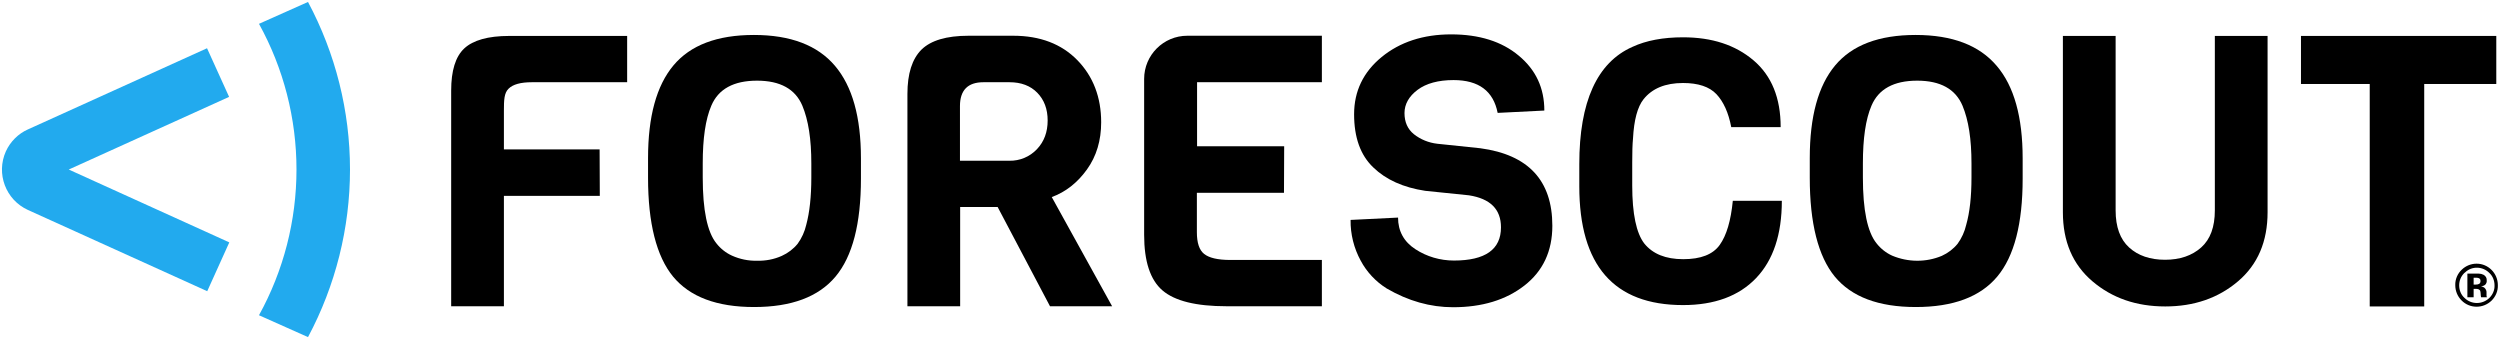
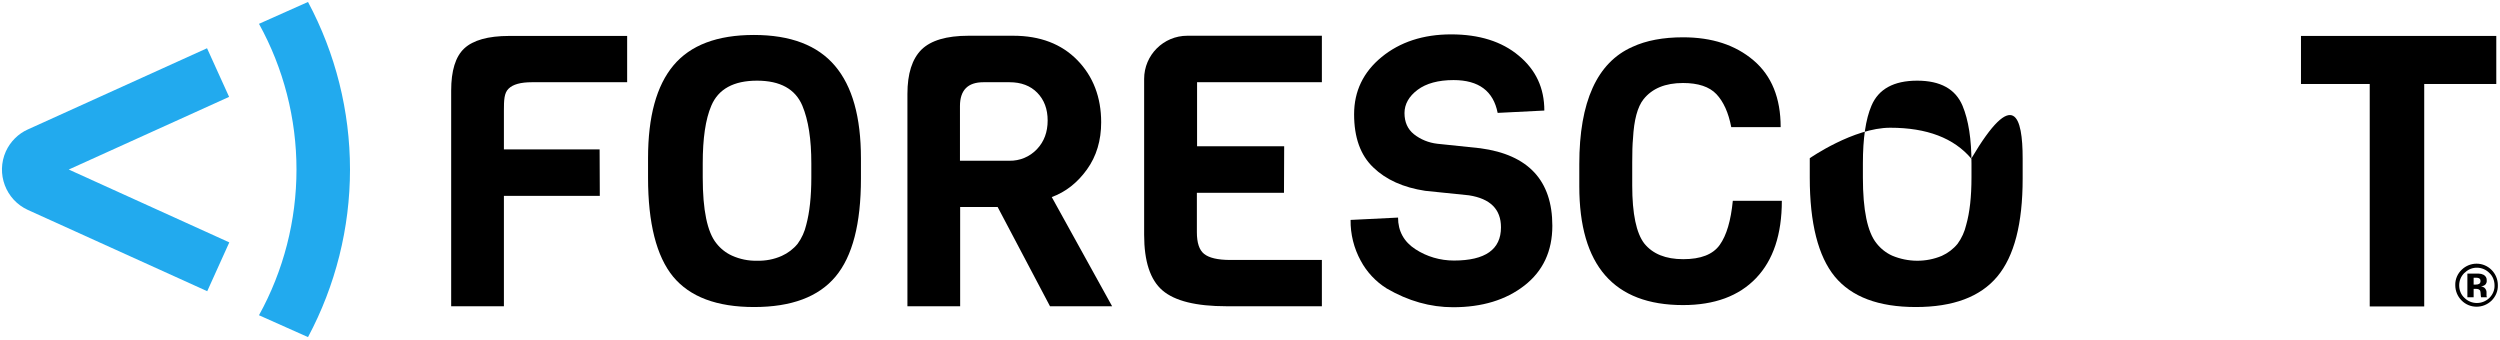
<svg xmlns="http://www.w3.org/2000/svg" id="Layer_1" x="0px" y="0px" viewBox="0 0 1280 174" style="enable-background:new 0 0 1280 174;" xml:space="preserve">
  <style type="text/css"> .st0{fill:#22AAEE;} </style>
  <title>FORESCOUT-logo</title>
  <path class="st0" d="M106.1,149.1l-91.8-41.6C2.9,102.3-2.1,88.9,3,77.5c2.3-5,6.3-9,11.2-11.2l91.8-41.6l11.3,24.9L35.2,86.8 l82.2,37.3L106.1,149.1z" />
  <g>
    <g>
      <g>
        <path d="M321.1,42.1h-48.8c-5.7,0-9.7,1.1-11.9,3.3c-2.3,2.2-2.4,5.9-2.4,11.3v19.8h49l0.1,23.8H258v56.5h-27V46.4 c0-10.2,2.2-17.4,6.7-21.6c4.5-4.2,12.2-6.4,23-6.4h60.4V42.1z" />
        <path d="M440.8,81.1v10.4c0,23-4.3,39.7-13,50.1c-8.7,10.4-22.6,15.6-41.7,15.6c-19.1,0-32.9-5.2-41.5-15.6 c-8.5-10.4-12.8-27.3-12.8-50.6v-10c0-21.3,4.3-37.1,13-47.5s22.4-15.6,41.2-15.6c18.8,0,32.6,5.3,41.5,15.8 S440.8,59.9,440.8,81.1z M415.4,90.9v-7.2c0-12.4-1.5-22.2-4.6-29.6c-3.6-8.5-11.3-12.8-23.2-12.8c-12,0-19.8,4.3-23.4,12.8 c-3,7-4.4,16.8-4.4,29.6v7.2c0,16.6,2.3,27.9,7,33.7c2.1,2.7,4.9,4.9,8,6.3c4,1.8,8.4,2.7,12.8,2.6c4.4,0.1,8.7-0.7,12.7-2.5 c3.1-1.4,5.9-3.5,8.1-6.2c2.1-2.9,3.6-6.2,4.4-9.7C414.5,108.8,415.4,100.7,415.4,90.9L415.4,90.9z" />
        <path d="M569.4,156.8h-31.8L510.8,106h-19.2v50.8h-27V48.1c0-10.4,2.4-17.9,7.2-22.7c4.8-4.7,12.8-7.1,24.1-7.1h22.9 c13.7,0,24.7,4.2,32.8,12.5s12.2,19,12.2,31.8c0,9.3-2.4,17.4-7.3,24.2c-4.9,6.8-10.9,11.5-18,14.1L569.4,156.8z M530.9,76.4 c3.7-3.9,5.5-8.8,5.5-14.7c0-5.9-1.8-10.6-5.3-14.2c-3.5-3.6-8.3-5.4-14.2-5.4h-13.4c-8,0-12,4.1-12,12.2v28h25.3 C522.1,82.4,527.2,80.3,530.9,76.4L530.9,76.4z" />
        <path d="M676.7,156.8H628c-15.6,0-26.5-2.7-32.8-8.1c-6.3-5.4-9.4-14.9-9.4-28.5V40.4c0-12.2,9.9-22.1,22.1-22.1h68.9v23.8h-63.9 v32.8h44.6l-0.1,23.8h-44.6v20.2c0,5.4,1.2,9.1,3.7,11.1c2.5,2,6.9,3.1,13.4,3.1h46.9V156.8z" />
        <path d="M794.8,115.6c0,13-4.8,23.2-14.3,30.6c-9.5,7.4-21.7,11.1-36.5,11.1c-11.7,0-23-3.2-34-9.6c-5.6-3.5-10.2-8.4-13.3-14.2 c-3.5-6.4-5.3-13.6-5.2-20.9l24.3-1.2c0,6.9,3,12.4,8.9,16.2c5.8,3.8,12.7,5.8,19.7,5.8c16.1,0,24.1-5.7,24.1-17 c0-9.3-5.5-14.7-16.4-16.4l-22.4-2.3c-11.2-1.7-20.1-5.7-26.6-12c-6.6-6.3-9.8-15.4-9.8-27.2c0-11.8,4.7-21.6,14.1-29.3 c9.4-7.7,21.3-11.6,35.6-11.6c14.3,0,25.9,3.6,34.6,10.9c8.8,7.3,13.1,16.6,13.1,28.1l-23.9,1.2c-2.2-11.2-9.7-16.8-22.6-16.8 c-7.8,0-14,1.7-18.4,5c-4.4,3.3-6.7,7.3-6.7,11.9c0,4.6,1.6,8.2,4.8,10.8c3.4,2.7,7.6,4.4,12,4.9l22,2.3 C782.5,79.2,794.8,92.4,794.8,115.6z" />
        <path d="M887.2,102.8h25.1c0,17.2-4.4,30.4-13.2,39.6c-8.8,9.2-21.3,13.8-37.4,13.8c-35.4,0-53.1-20.3-53.1-60.8V84 c0-31.9,9.1-52,27.2-60c7.1-3.3,15.8-4.9,25.9-4.9c14.8,0,26.8,3.9,36.1,11.8c9.3,7.9,13.9,19.3,13.9,34.2h-25.3 c-1.4-7.4-4-13.1-7.6-16.9c-3.6-3.8-9.3-5.7-17.1-5.7c-9.1,0-15.8,2.8-20.2,8.3c-3.1,3.9-4.9,10.6-5.4,20.1 c-0.3,3-0.4,7.1-0.4,12.3V95c0,14.5,2.1,24.4,6.2,29.7c4.3,5.3,10.9,8,19.9,8c9,0,15.2-2.4,18.7-7.3 C884,120.5,886.2,113,887.2,102.8z" />
-         <path d="M1035.6,81.1v10.4c0,23-4.3,39.7-13,50.1c-8.7,10.4-22.6,15.6-41.7,15.6c-19.1,0-32.9-5.2-41.5-15.6 c-8.5-10.4-12.8-27.3-12.8-50.6v-10c0-21.3,4.3-37.1,13-47.5s22.4-15.6,41.2-15.6s32.6,5.3,41.5,15.8 C1031.2,44.1,1035.6,59.9,1035.6,81.1z M1009.4,90.9v-7.2c0-12.4-1.5-22.2-4.6-29.6c-3.6-8.5-11.3-12.8-23.2-12.8 c-12,0-19.8,4.3-23.4,12.8c-3,7-4.4,16.8-4.4,29.6v7.2c0,16.6,2.3,27.9,7,33.7c2.1,2.7,4.9,4.9,8,6.3c8.1,3.4,17.3,3.5,25.4,0.1 c3.1-1.4,5.9-3.5,8.1-6.2c2.1-2.9,3.6-6.2,4.4-9.7C1008.5,108.8,1009.4,100.7,1009.4,90.9L1009.4,90.9z" />
-         <path d="M1161,18.4v90.3c0,14.9-5,26.7-15.1,35.3c-10.1,8.6-22.5,12.9-37.3,12.9c-14.8,0-27.2-4.3-37.3-12.9 c-10.1-8.6-15.1-20.4-15.1-35.3V18.4h27v89.3c0,8.5,2.3,14.8,6.9,19s10.8,6.3,18.4,6.3c7.6,0,13.8-2.1,18.5-6.3 c4.7-4.2,7-10.5,7-19V18.4H1161z" />
+         <path d="M1035.6,81.1v10.4c0,23-4.3,39.7-13,50.1c-8.7,10.4-22.6,15.6-41.7,15.6c-19.1,0-32.9-5.2-41.5-15.6 c-8.5-10.4-12.8-27.3-12.8-50.6v-10s22.4-15.6,41.2-15.6s32.6,5.3,41.5,15.8 C1031.2,44.1,1035.6,59.9,1035.6,81.1z M1009.4,90.9v-7.2c0-12.4-1.5-22.2-4.6-29.6c-3.6-8.5-11.3-12.8-23.2-12.8 c-12,0-19.8,4.3-23.4,12.8c-3,7-4.4,16.8-4.4,29.6v7.2c0,16.6,2.3,27.9,7,33.7c2.1,2.7,4.9,4.9,8,6.3c8.1,3.4,17.3,3.5,25.4,0.1 c3.1-1.4,5.9-3.5,8.1-6.2c2.1-2.9,3.6-6.2,4.4-9.7C1008.5,108.8,1009.4,100.7,1009.4,90.9L1009.4,90.9z" />
        <path d="M1278.1,43h-36.9v113.9h-27.9V43h-35.2V18.4h100V43z" />
      </g>
    </g>
  </g>
  <path class="st0" d="M151.8,86.8c0,26.1-6.6,51.8-19.2,74.6l25.1,11.2c14.1-26.4,21.5-55.9,21.5-85.8c0-29.9-7.4-59.4-21.5-85.8 l-25.1,11.2C145.2,35,151.8,60.7,151.8,86.8z" />
  <path d="M1275.7,153.9c-4.3,4.2-11.2,4.2-15.4-0.1c-2.1-2.1-3.2-4.9-3.2-7.8c-0.1-3,1.2-6,3.4-8c2-1.9,4.7-3,7.5-3 c6,0,10.9,4.9,10.9,11C1279,149,1277.8,151.8,1275.7,153.9L1275.7,153.9z M1261.7,139.8c-1.7,1.7-2.6,3.9-2.6,6.3 c0,2.4,0.9,4.8,2.7,6.4c3.5,3.5,9.1,3.5,12.7,0.1c0,0,0,0,0.1-0.1c1.7-1.7,2.7-4,2.6-6.4c0-2.4-0.9-4.7-2.6-6.3 c-3.4-3.5-9-3.7-12.5-0.3C1261.9,139.6,1261.8,139.7,1261.7,139.8L1261.7,139.8z M1263.3,152.2v-12.1h3.4h2.5c0.8,0,1.6,0.2,2.4,0.6 c1.1,0.6,1.7,1.7,1.6,2.9c0.1,0.8-0.2,1.6-0.8,2.2c-0.6,0.5-1.3,0.7-2.1,0.8c0.6,0.1,1.2,0.3,1.7,0.7c0.8,0.7,1.2,1.7,1.1,2.7v1.1 c0,0.1,0,0.2,0,0.4c0,0.1,0,0.2,0.1,0.4l0.1,0.3h-3c-0.1-0.6-0.2-1.1-0.2-1.7c0-0.5-0.1-1-0.2-1.5c-0.1-0.4-0.5-0.7-0.9-0.9 c-0.3-0.1-0.7-0.2-1.1-0.2h-0.7h-0.7v4.3L1263.3,152.2z M1269.1,142.4c-0.6-0.2-1.2-0.3-1.8-0.2h-0.8v3.5h1.2c0.6,0,1.2-0.1,1.7-0.4 c0.4-0.3,0.7-0.9,0.6-1.4C1270.1,143.2,1269.7,142.6,1269.1,142.4L1269.1,142.4z" />
</svg>